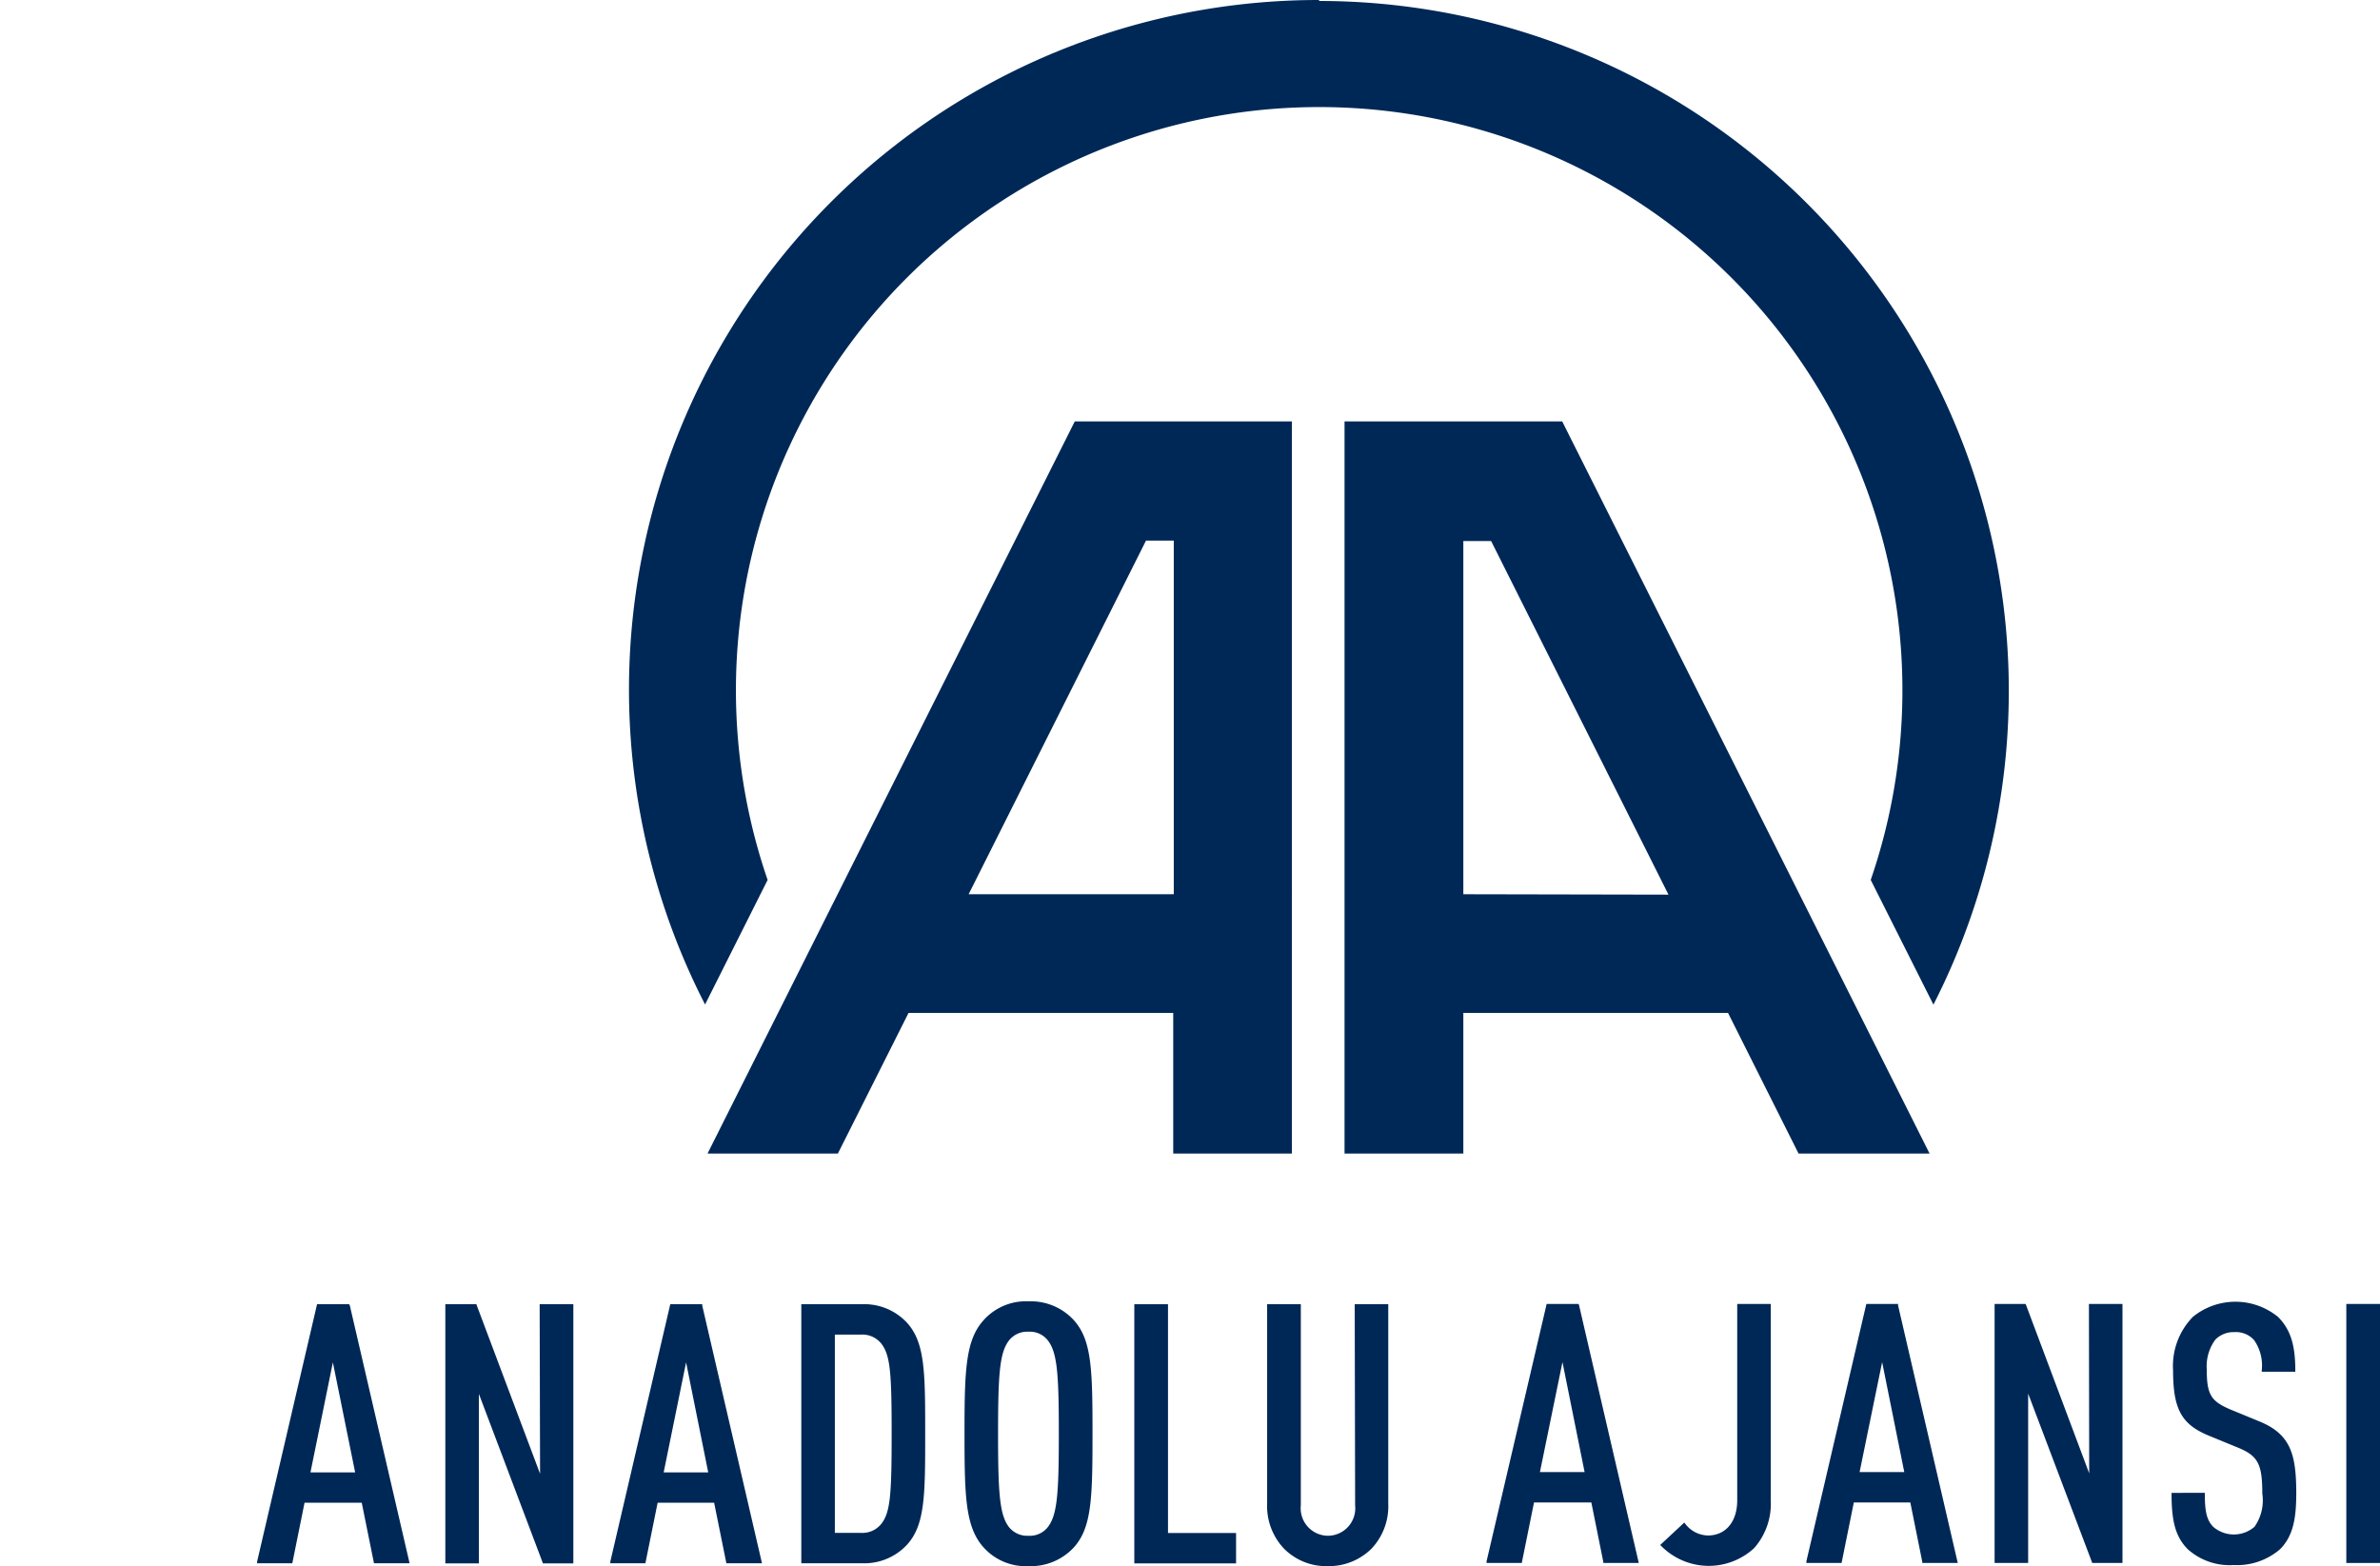
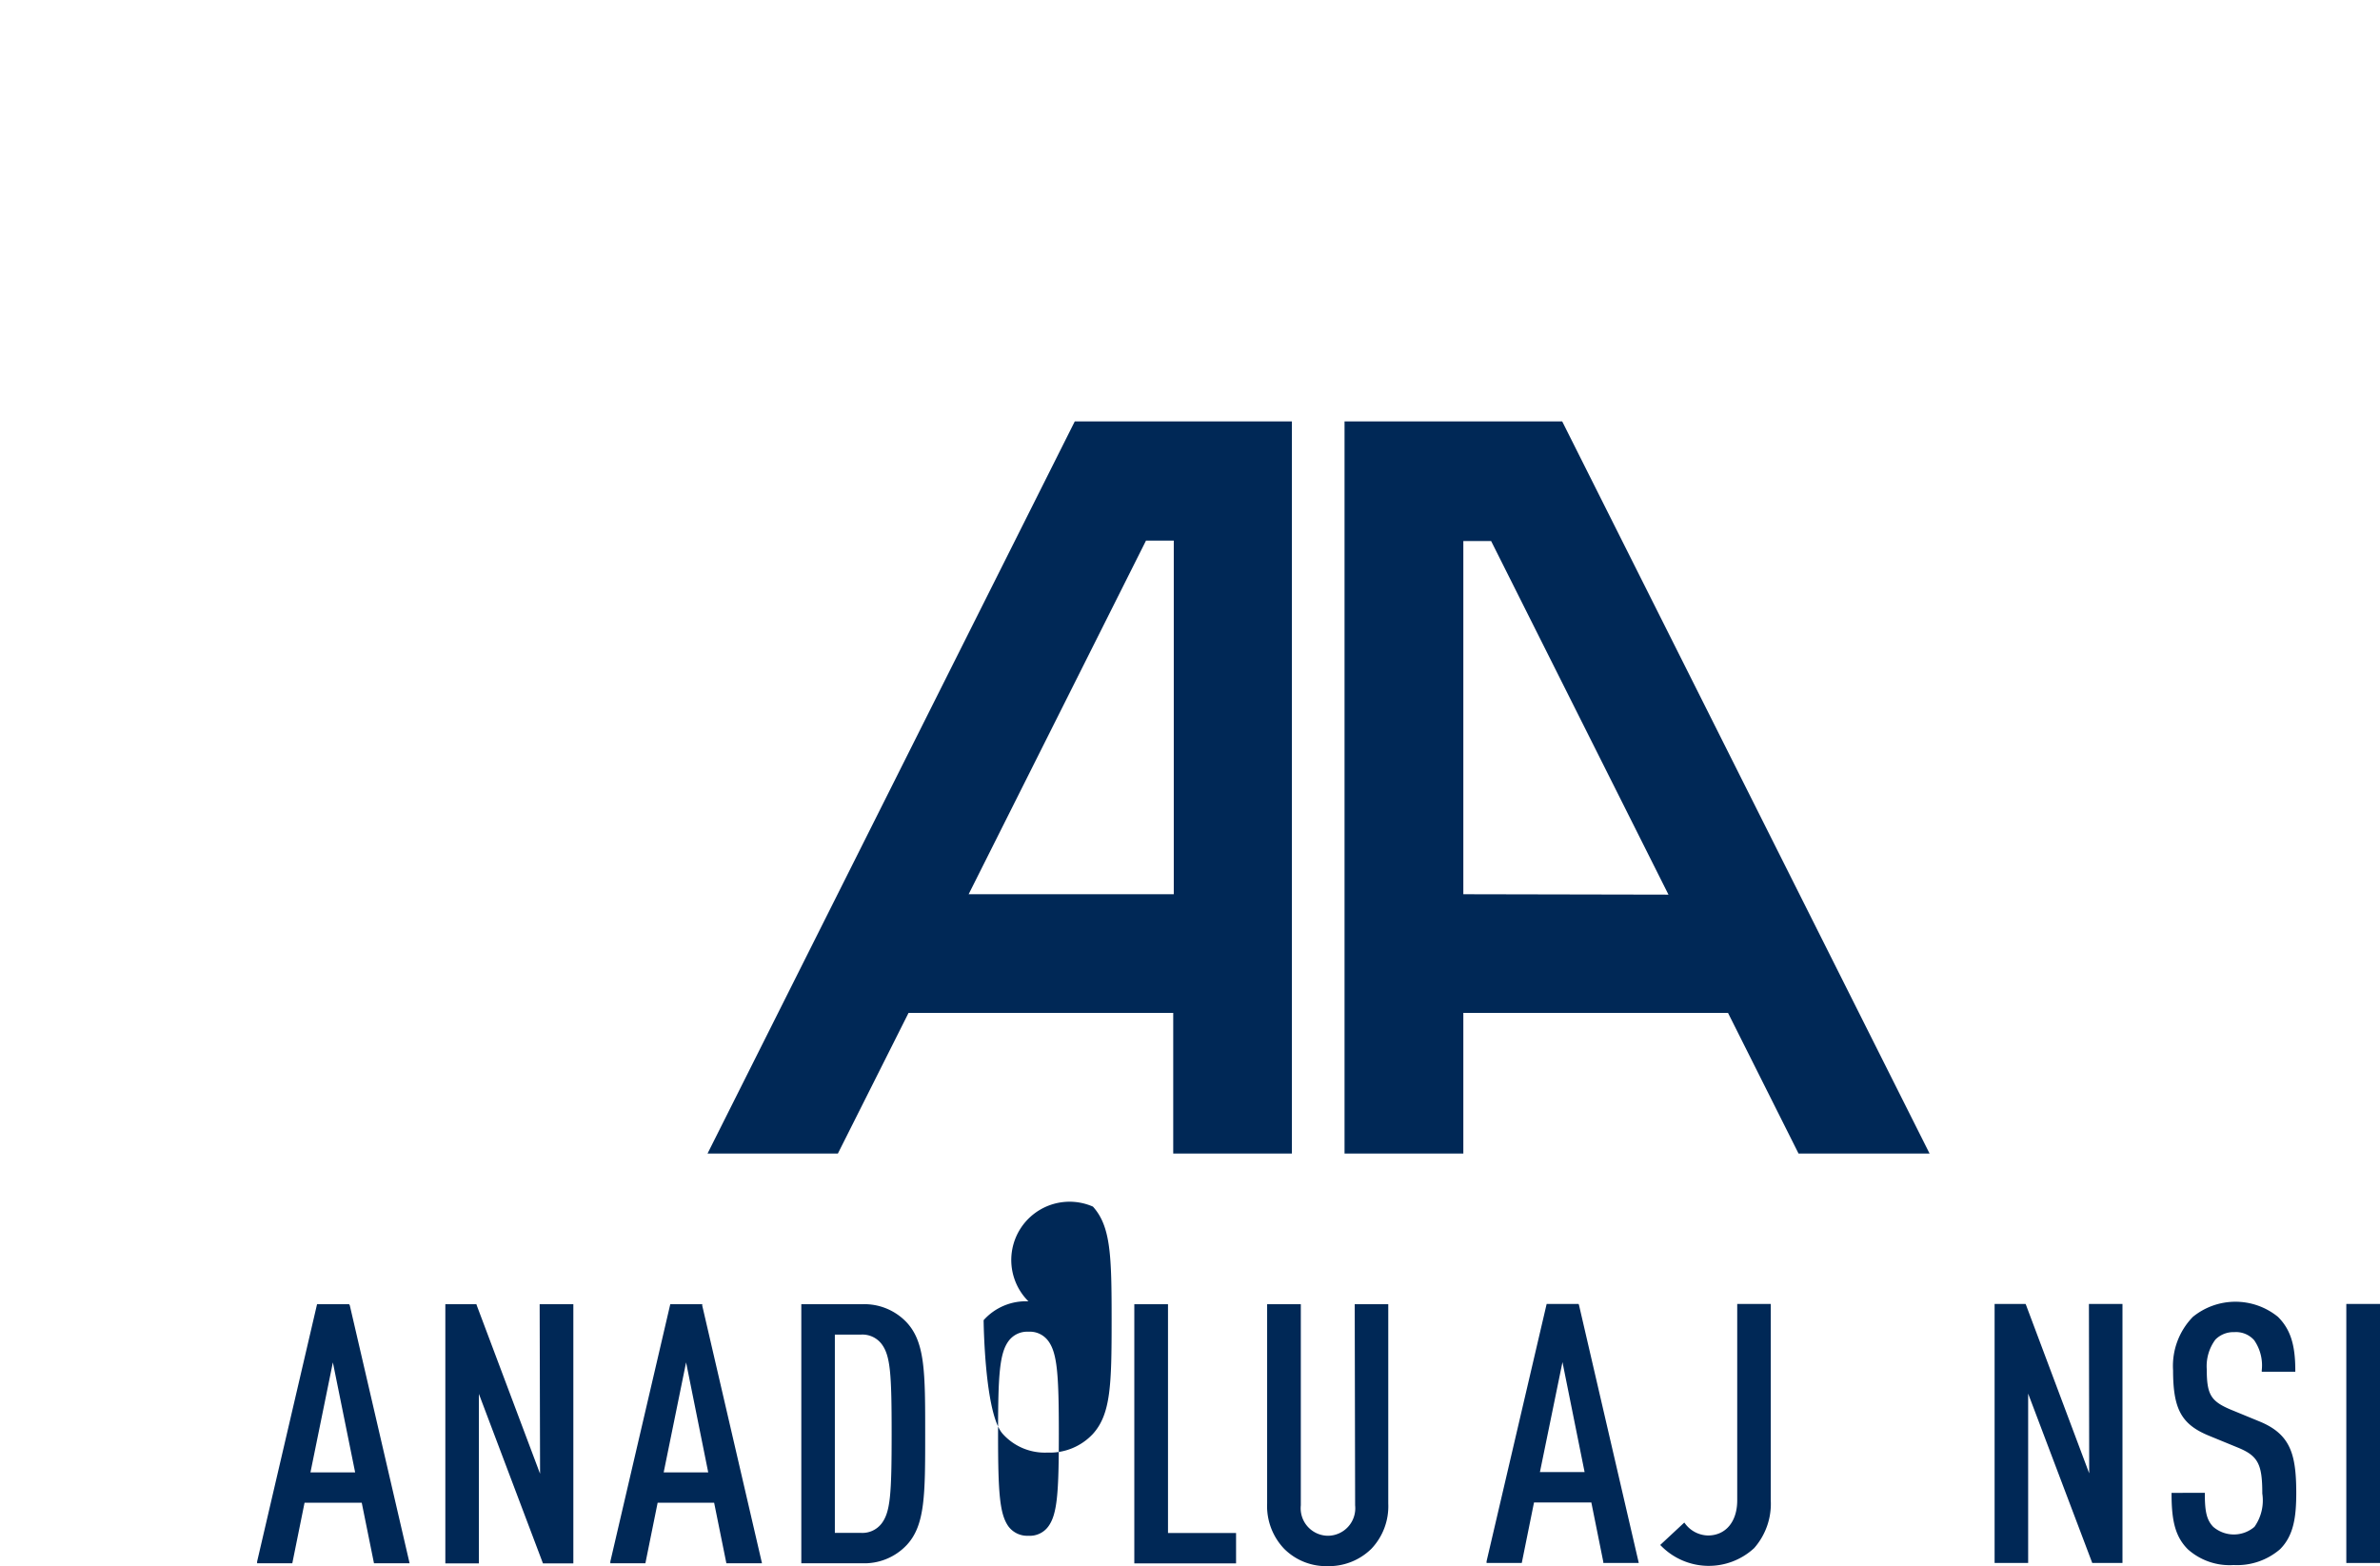
<svg xmlns="http://www.w3.org/2000/svg" id="Layer_1" data-name="Layer 1" viewBox="0 0 173.1 113.92">
  <defs>
    <style>.cls-1{fill:#002856;}.cls-2{fill:none;}</style>
  </defs>
  <title>aa-logo-tr</title>
  <path class="cls-1" d="M376.52,315.12H386l5.14-10.23h19.25v10.23h8.63V261.87H403.23Zm33.91-18.86H395.51l12.9-25.72h1.93l.09,0Z" transform="translate(-325.06 -231.22)" />
  <path class="cls-1" d="M422.85,261.87v53.25h8.64V304.89h19.25l5.13,10.23h9.53l-26.72-53.25Zm8.64,34.39V270.57l.09,0h1.93l12.9,25.72Z" transform="translate(-325.06 -231.22)" />
-   <path class="cls-1" d="M421,231.22a50.16,50.16,0,0,0-44.66,73.06l4.55-9.06a42.42,42.42,0,1,1,80.23,0l4.56,9.07a50.19,50.19,0,0,0-44.68-73Z" transform="translate(-325.06 -231.22)" />
  <path class="cls-1" d="M350.45,326.08h-2.33l-4.36,18.72,0,.12h2.56l.89-4.4h4.16l.89,4.4h2.59l-4.35-18.76Zm.44,12.23h-3.25l1.63-8Z" transform="translate(-325.06 -231.22)" />
  <polygon class="cls-1" points="39.28 107.19 34.67 94.93 34.65 94.86 32.39 94.86 32.39 113.71 34.83 113.71 34.83 101.38 39.49 113.71 41.7 113.71 41.7 94.86 39.25 94.86 39.28 107.19" />
  <path class="cls-1" d="M376.14,326.08h-2.33l-4.36,18.72,0,.12H372l.89-4.4H377l.89,4.4h2.59l-4.35-18.76Zm.43,12.23h-3.24l1.63-8Z" transform="translate(-325.06 -231.22)" />
  <path class="cls-1" d="M387.75,326.08h-4.41v18.84h4.41a4.23,4.23,0,0,0,3.27-1.34h0c1.33-1.44,1.33-3.66,1.33-8.08s0-6.63-1.33-8.08A4.23,4.23,0,0,0,387.75,326.08Zm2.16,9.42c0,4.39-.09,5.7-.74,6.54a1.76,1.76,0,0,1-1.5.67h-1.89V328.29h1.89a1.76,1.76,0,0,1,1.5.67h0C389.82,329.81,389.91,331.12,389.91,335.5Z" transform="translate(-325.06 -231.22)" />
-   <path class="cls-1" d="M399.86,325.87a4.12,4.12,0,0,0-3.26,1.37c-1.33,1.46-1.39,3.71-1.39,8.26s.06,6.8,1.39,8.27a4.12,4.12,0,0,0,3.26,1.36,4.27,4.27,0,0,0,3.3-1.36c1.3-1.44,1.36-3.58,1.36-8.27s-.06-6.82-1.36-8.26A4.24,4.24,0,0,0,399.86,325.87Zm-1.44,2.88a1.68,1.68,0,0,1,1.44-.67,1.66,1.66,0,0,1,1.44.67c.66.89.77,2.47.77,6.75s-.11,5.86-.77,6.75a1.66,1.66,0,0,1-1.44.67,1.7,1.7,0,0,1-1.44-.66c-.66-.9-.77-2.47-.77-6.76S397.76,329.64,398.42,328.75Z" transform="translate(-325.06 -231.22)" />
+   <path class="cls-1" d="M399.86,325.87a4.12,4.12,0,0,0-3.26,1.37s.06,6.8,1.39,8.27a4.12,4.12,0,0,0,3.26,1.36,4.27,4.27,0,0,0,3.3-1.36c1.3-1.44,1.36-3.58,1.36-8.27s-.06-6.82-1.36-8.26A4.24,4.24,0,0,0,399.86,325.87Zm-1.44,2.88a1.68,1.68,0,0,1,1.44-.67,1.66,1.66,0,0,1,1.44.67c.66.89.77,2.47.77,6.75s-.11,5.86-.77,6.75a1.66,1.66,0,0,1-1.44.67,1.7,1.7,0,0,1-1.44-.66c-.66-.9-.77-2.47-.77-6.76S397.76,329.64,398.42,328.75Z" transform="translate(-325.06 -231.22)" />
  <polygon class="cls-1" points="84.95 94.86 82.5 94.86 82.5 113.71 89.9 113.71 89.9 111.5 84.95 111.5 84.95 94.86" />
  <path class="cls-1" d="M423.62,340.71a2,2,0,0,1-2,2.21,2,2,0,0,1-1.95-2.21V326.08h-2.45v14.5a4.5,4.5,0,0,0,1.24,3.29,4.32,4.32,0,0,0,3.16,1.26,4.41,4.41,0,0,0,3.18-1.26,4.49,4.49,0,0,0,1.23-3.29v-14.5h-2.44Z" transform="translate(-325.06 -231.22)" />
  <path class="cls-1" d="M439.87,326.06h-2.32l-4.37,18.72,0,.12h2.56l.89-4.4h4.17l.87,4.32,0,.08h2.58l-4.35-18.77Zm.44,12.23h-3.25l1.64-8Z" transform="translate(-325.06 -231.22)" />
  <path class="cls-1" d="M451.41,340.35c0,1.55-.84,2.55-2.13,2.55a2.13,2.13,0,0,1-1.65-.85l-.07-.09-1.75,1.63.07.07a4.86,4.86,0,0,0,6.76.16,4.88,4.88,0,0,0,1.21-3.47V326.06h-2.44Z" transform="translate(-325.06 -231.22)" />
-   <path class="cls-1" d="M463.13,326.06H460.8l-4.36,18.72,0,.12H459l.89-4.4H464l.87,4.32,0,.08h2.58l-4.35-18.77Zm.43,12.23h-3.25l1.64-8Z" transform="translate(-325.06 -231.22)" />
  <polygon class="cls-1" points="151.95 107.16 147.35 94.9 147.32 94.84 145.07 94.84 145.07 113.68 147.51 113.68 147.51 101.36 152.15 113.62 152.17 113.68 154.37 113.68 154.37 94.84 151.93 94.84 151.95 107.16" />
  <path class="cls-1" d="M489.38,334.6l-2.09-.86c-1.44-.61-1.73-1.1-1.73-2.93a3.24,3.24,0,0,1,.63-2.16,1.84,1.84,0,0,1,1.37-.54,1.76,1.76,0,0,1,1.45.59,3.22,3.22,0,0,1,.55,2.19v.1H492v-.1c0-1.89-.37-3-1.26-3.89a4.9,4.9,0,0,0-6.19,0,5.11,5.11,0,0,0-1.44,3.89c0,2.82.61,3.93,2.6,4.75l2.12.87c1.46.6,1.77,1.2,1.77,3.34a3.33,3.33,0,0,1-.57,2.42,2.3,2.3,0,0,1-3,0c-.46-.48-.61-1.07-.61-2.37v-.1H483v.1c0,2.05.32,3.13,1.18,4a4.56,4.56,0,0,0,3.34,1.15,4.78,4.78,0,0,0,3.37-1.15h0c1-1,1.18-2.36,1.18-4.13C492.06,337,491.66,335.53,489.38,334.6Z" transform="translate(-325.06 -231.22)" />
  <rect class="cls-1" x="170.65" y="94.84" width="2.45" height="18.84" />
  <rect class="cls-2" width="173.1" height="113.68" />
</svg>